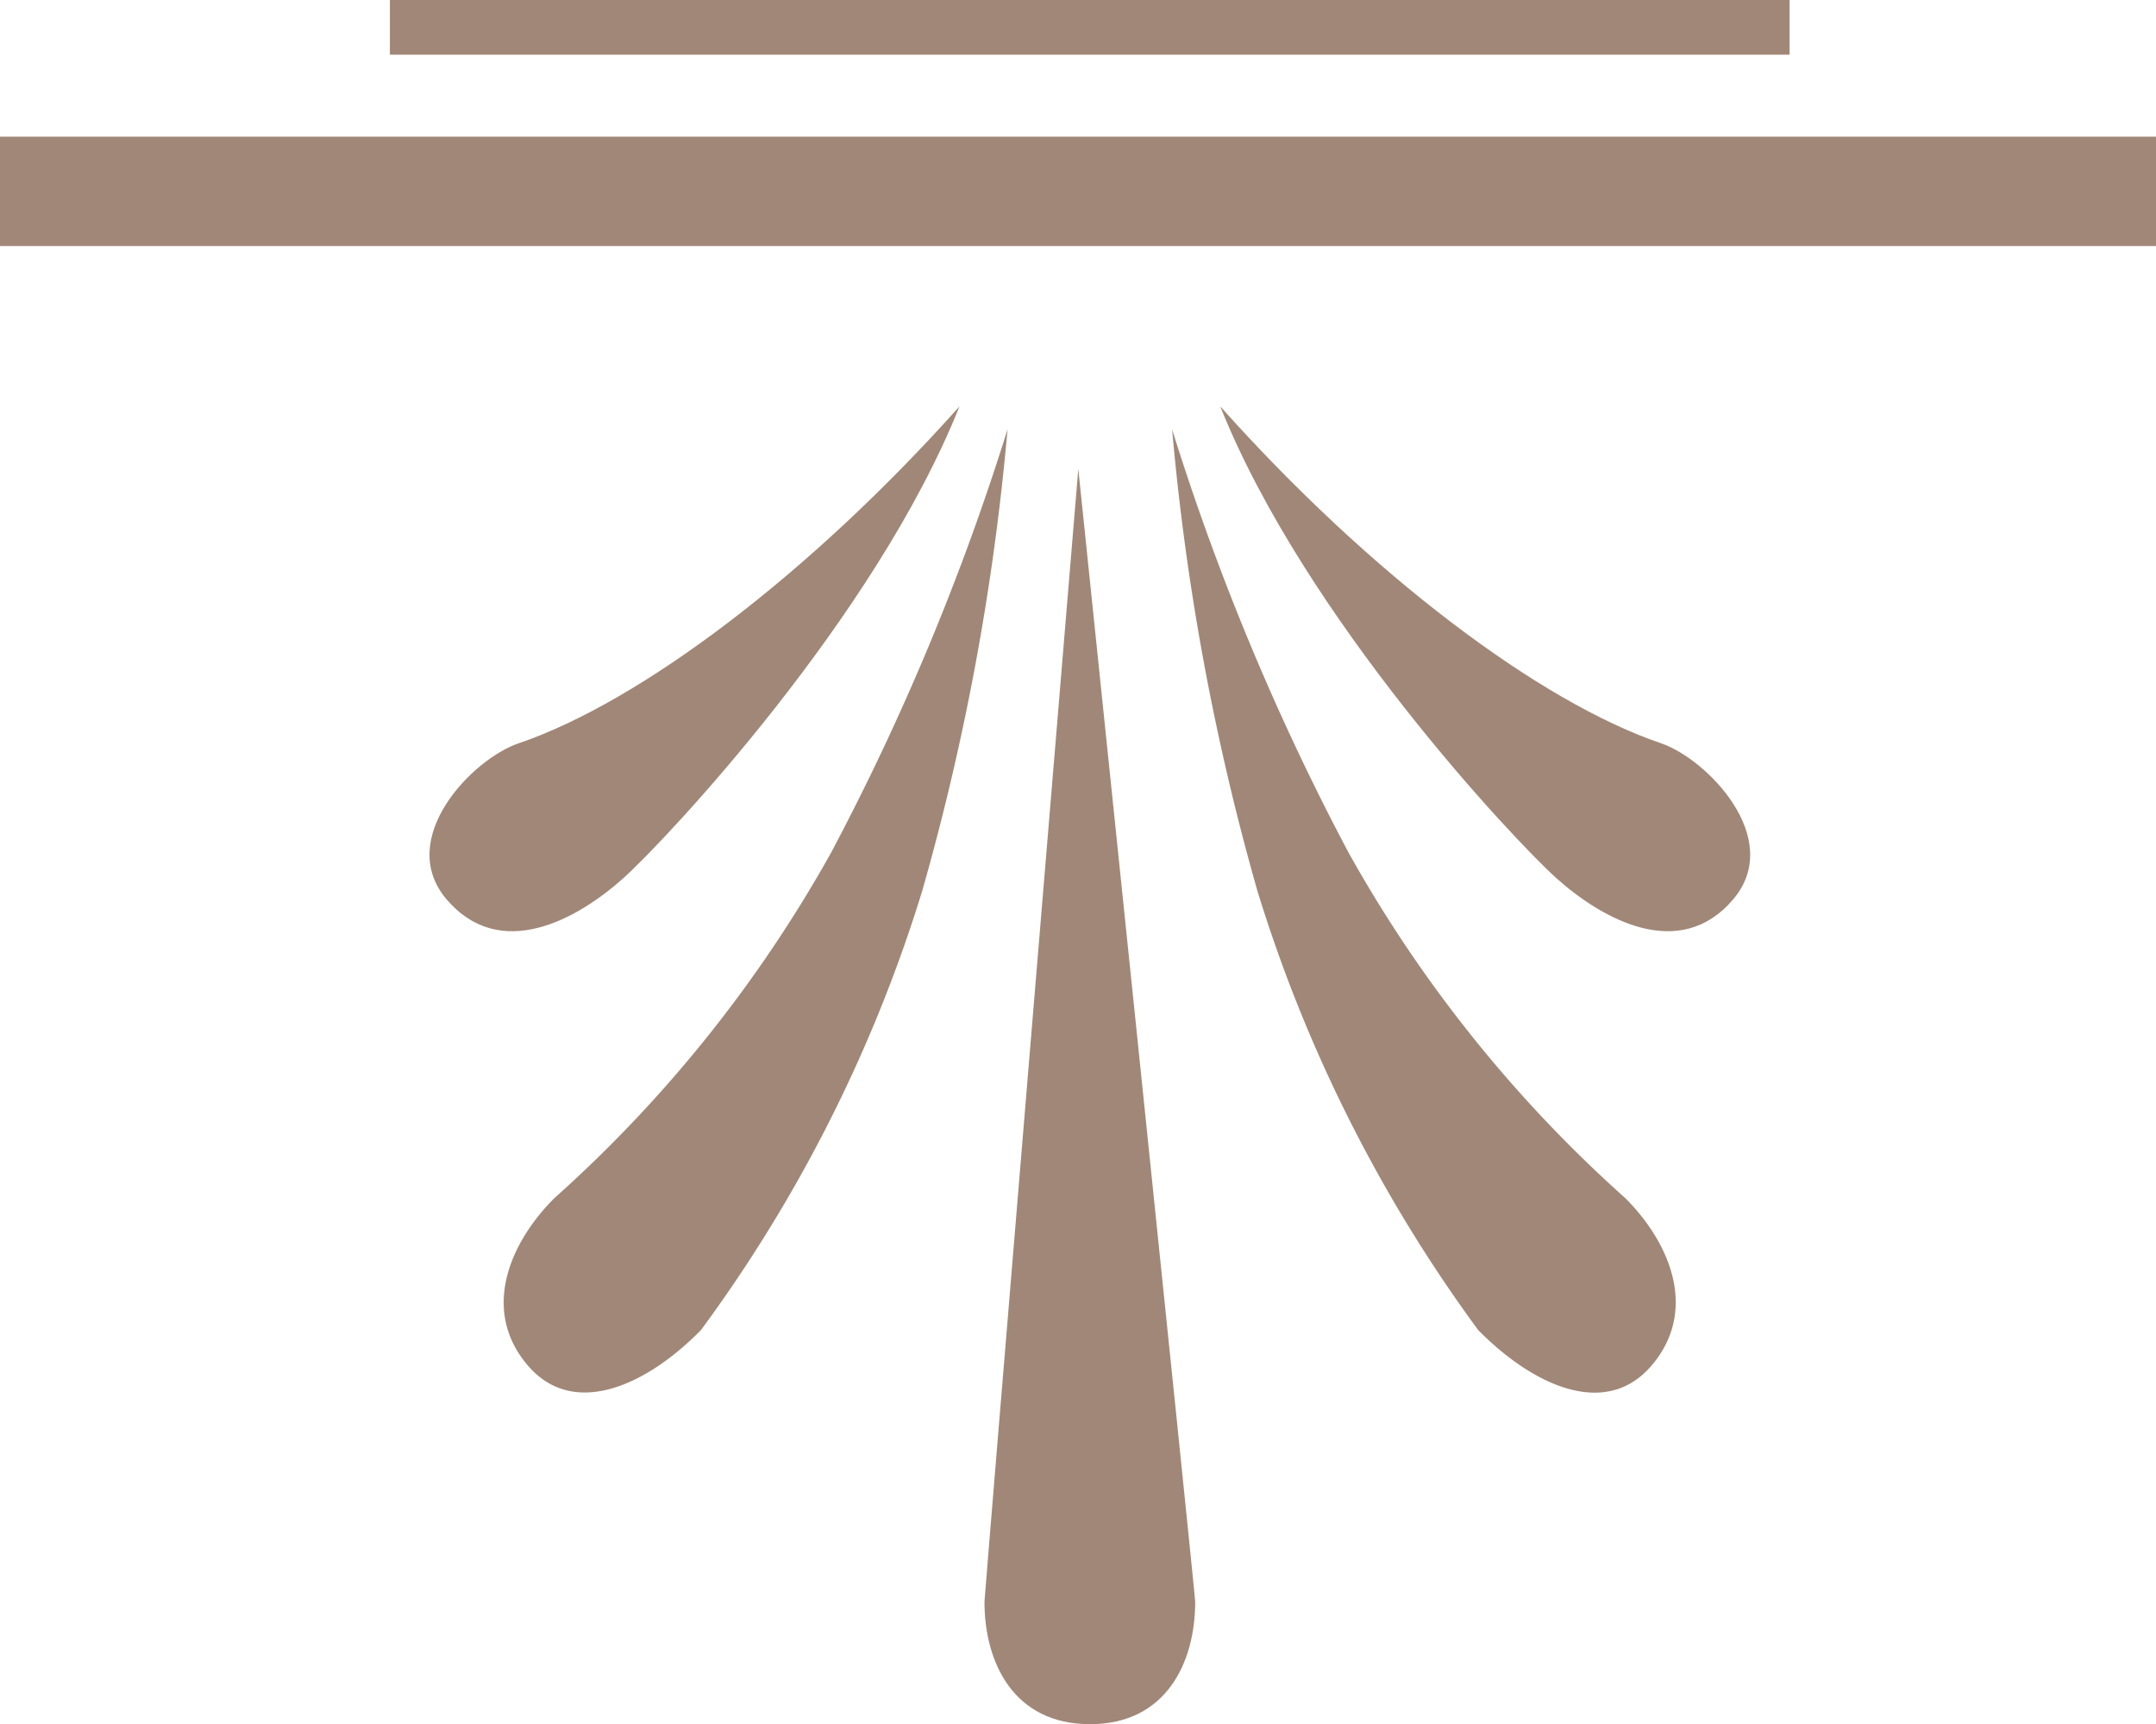
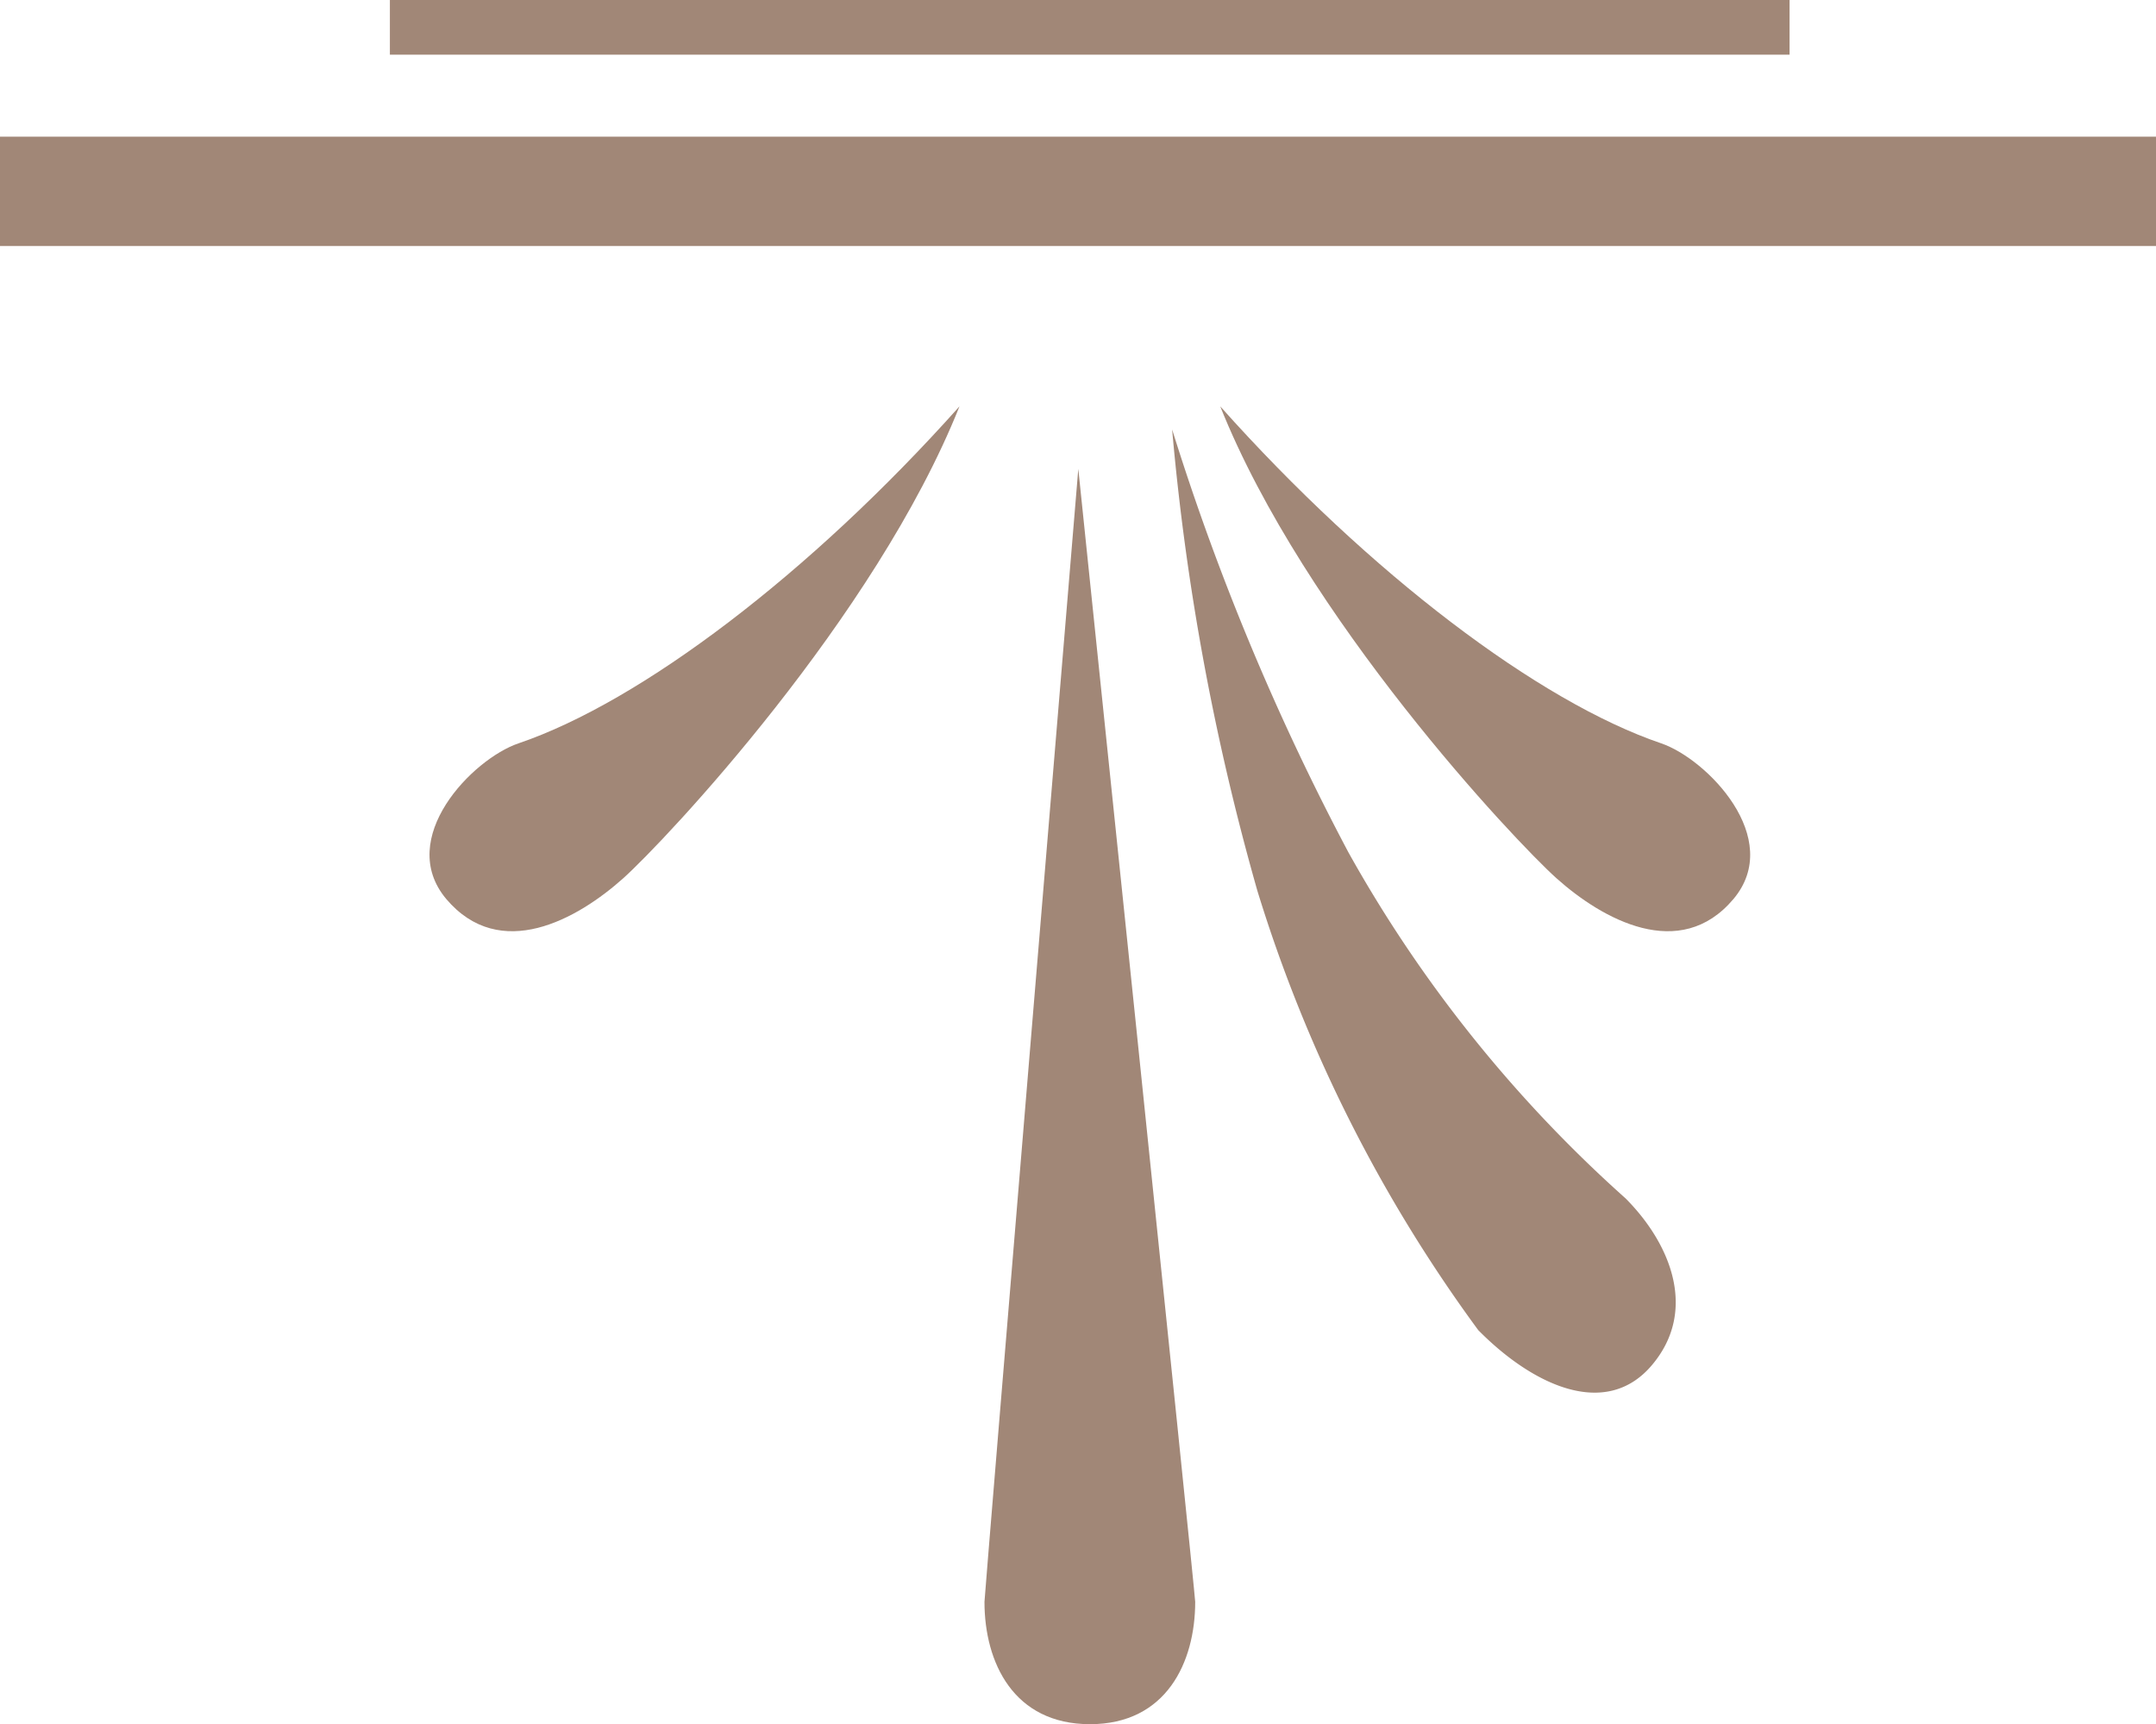
<svg xmlns="http://www.w3.org/2000/svg" width="39.433" height="31.534" viewBox="0 0 39.433 31.534">
  <g id="グループ_136" data-name="グループ 136" transform="translate(719.933 2083.9) rotate(180)">
    <g id="グループ_39" data-name="グループ 39" transform="translate(1360.746 515.144)">
      <path id="パス_60" data-name="パス 60" d="M192.72,2.238c0,.15,2.138,20.72,2.138,20.72s1.716-20.613,1.716-20.72c0-1.115-.536-2.238-1.93-2.238S192.72,1.13,192.72,2.238Z" transform="translate(-855.393 1537.222)" fill="#a18777" />
      <g id="グループ_13" data-name="グループ 13" transform="translate(-672.823 1543.285)">
        <path id="パス_64" data-name="パス 64" d="M188.216,29.883c-2.738-3.067-5.834-5.405-8.065-6.163-.837-.286-2.252-1.737-1.323-2.846.98-1.165,2.4-.372,3.239.379C182.832,21.94,186.672,26.015,188.216,29.883Z" transform="translate(-178.524 -11.844)" fill="#a18777" />
        <g id="グループ_12" data-name="グループ 12" transform="translate(1.358)">
          <path id="パス_65" data-name="パス 65" d="M181.343,12.033a24.426,24.426,0,0,1,5.069,6.328,45.27,45.27,0,0,1,3.225,7.736,45.257,45.257,0,0,0-1.559-8.437,26.882,26.882,0,0,0-4.04-8.036c-.994-1.008-2.331-1.637-3.174-.643S180.514,11.2,181.343,12.033Z" transform="translate(-180.423 -8.48)" fill="#a18777" />
        </g>
      </g>
      <g id="グループ_17" data-name="グループ 17" transform="translate(-659.241 1543.285)">
        <path id="パス_73" data-name="パス 73" d="M198.75,29.883c2.738-3.067,5.834-5.405,8.065-6.163.844-.286,2.252-1.737,1.323-2.846-.987-1.165-2.4-.372-3.239.379C204.134,21.94,200.294,26.015,198.75,29.883Z" transform="translate(-197.871 -11.844)" fill="#a18777" />
        <g id="グループ_16" data-name="グループ 16">
-           <path id="パス_74" data-name="パス 74" d="M205.814,12.033a24.426,24.426,0,0,0-5.069,6.328A45.269,45.269,0,0,0,197.52,26.1a45.256,45.256,0,0,1,1.559-8.437,26.814,26.814,0,0,1,4.047-8.036c.987-1.008,2.331-1.637,3.174-.643S206.643,11.2,205.814,12.033Z" transform="translate(-197.52 -8.48)" fill="#a18777" />
-         </g>
+           </g>
      </g>
    </g>
    <path id="パス_113" data-name="パス 113" d="M651.518,2010.459h39.433" transform="translate(28.982 69.941)" fill="none" stroke="#a18777" stroke-width="2" />
    <path id="パス_114" data-name="パス 114" d="M651.518,2010.459h25.6" transform="translate(35.684 72.941)" fill="none" stroke="#a18777" stroke-width="1" />
  </g>
</svg>